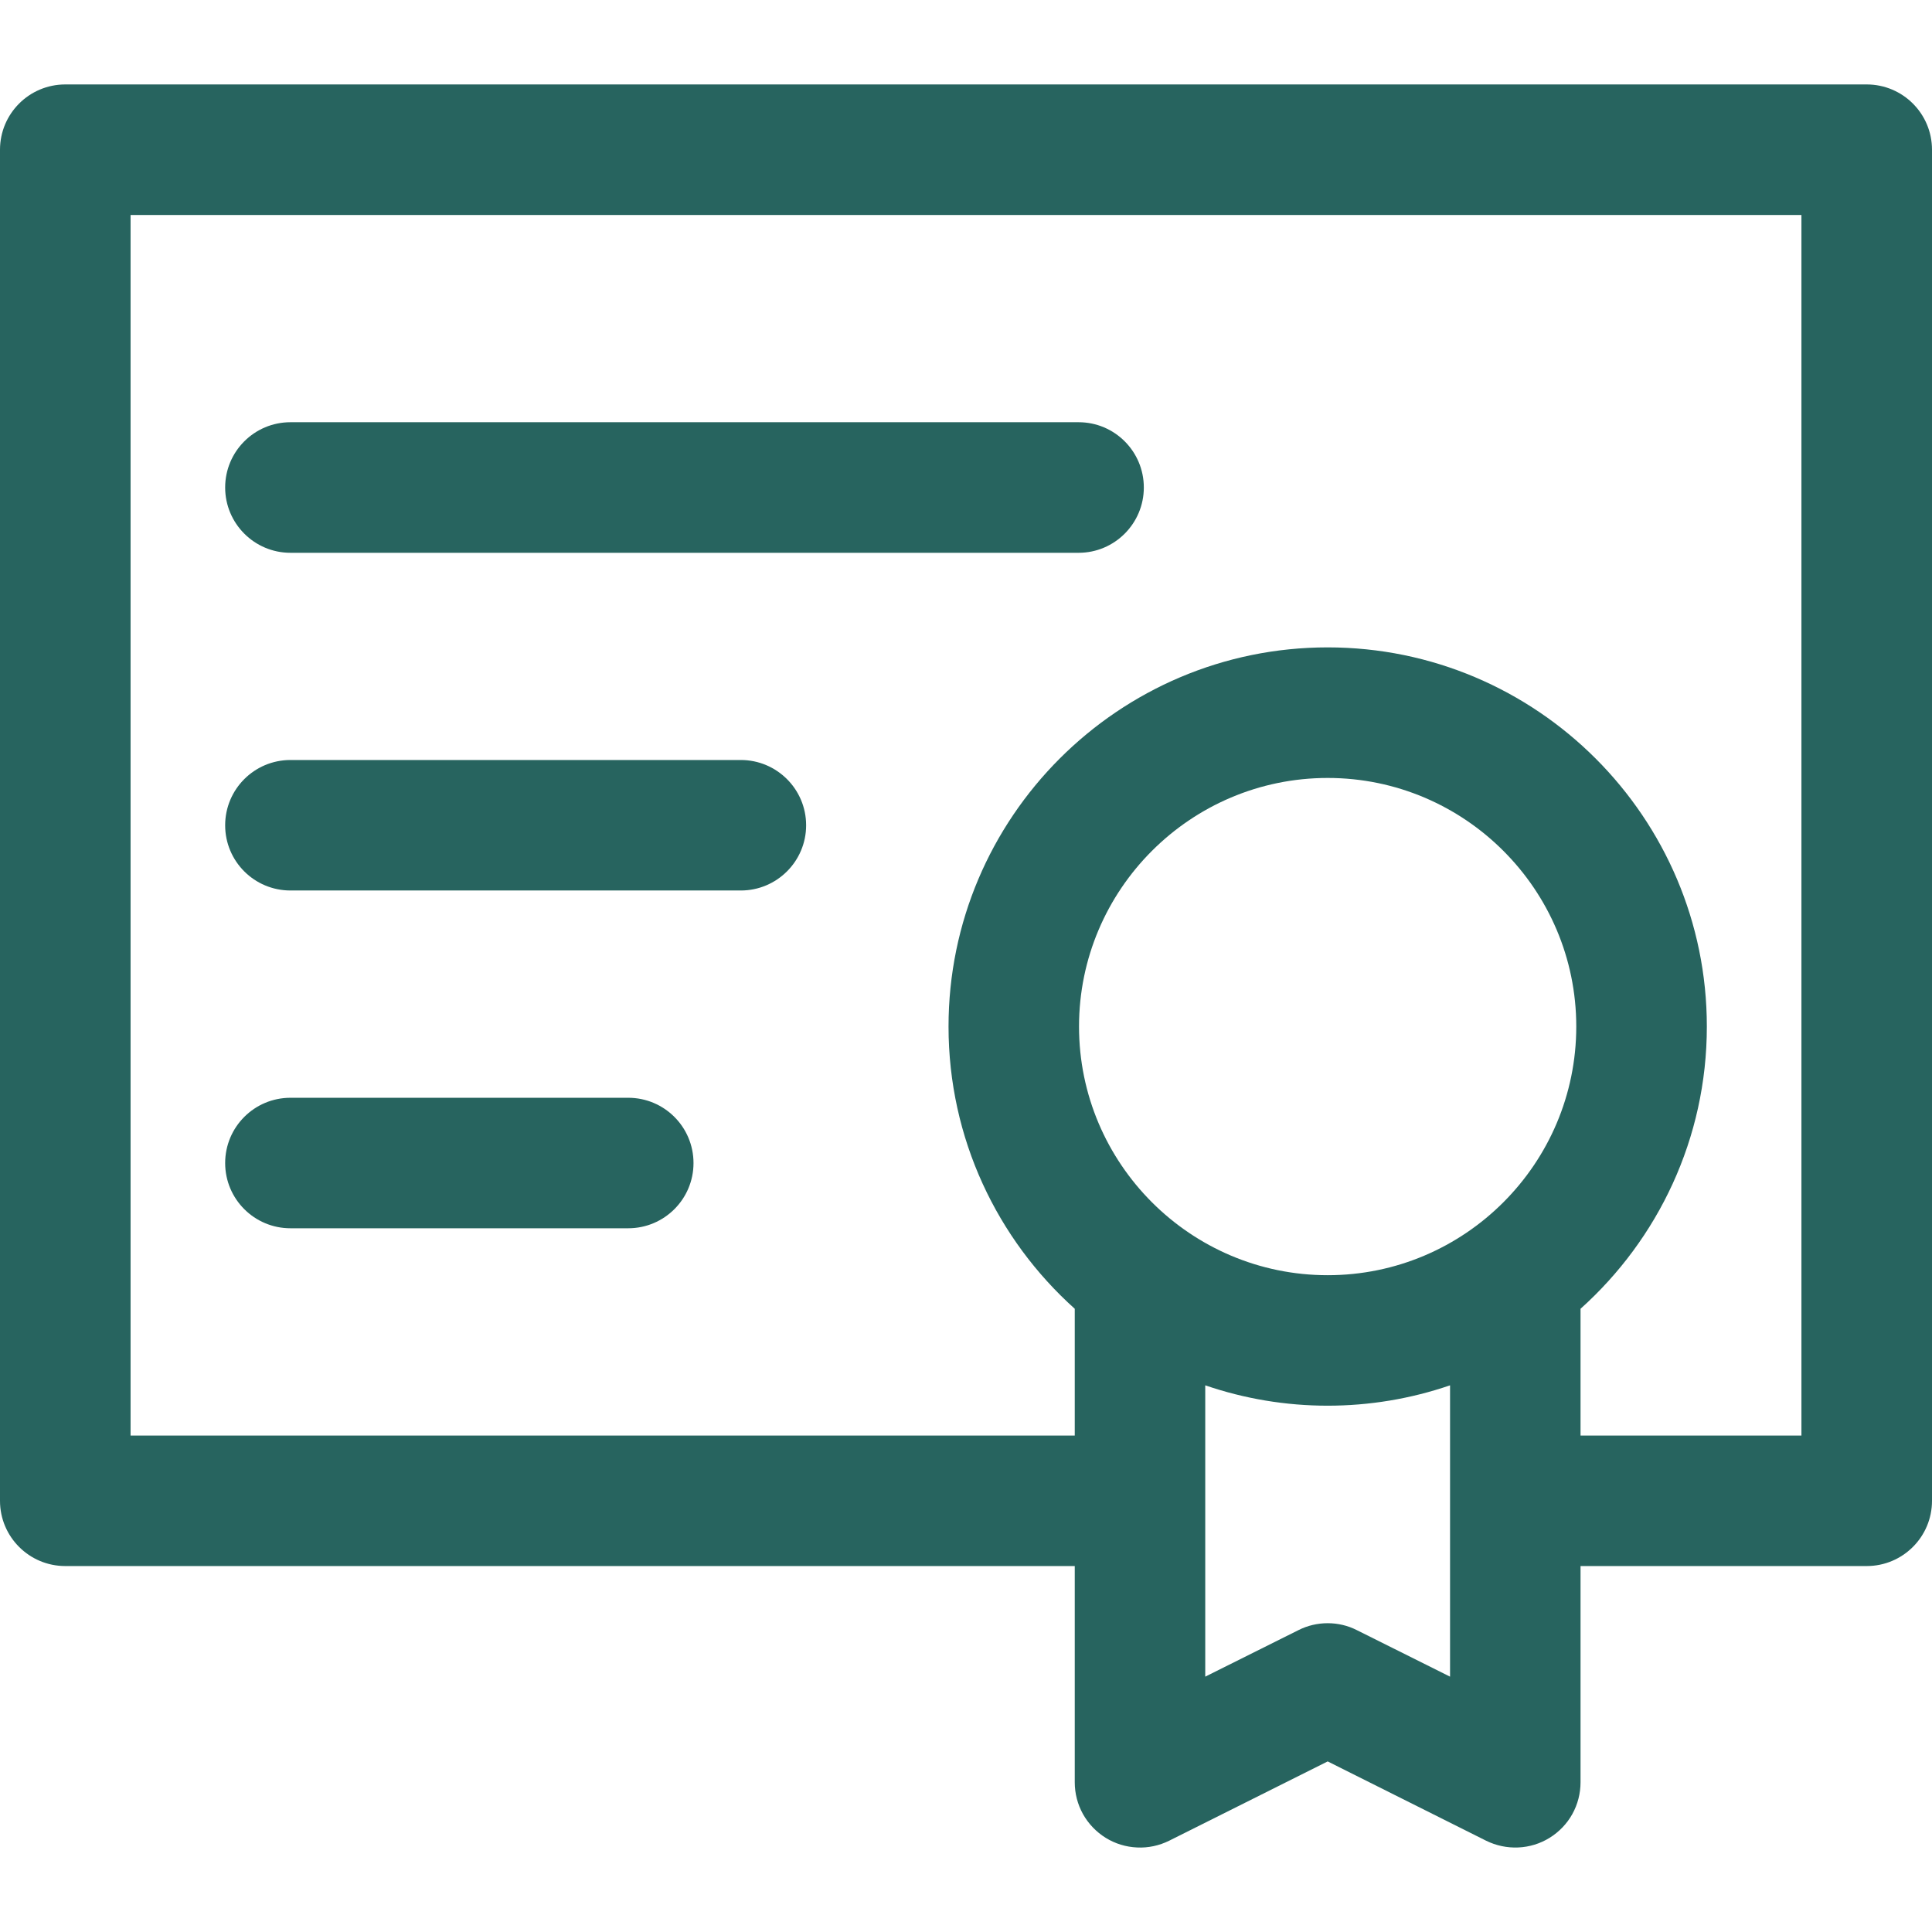
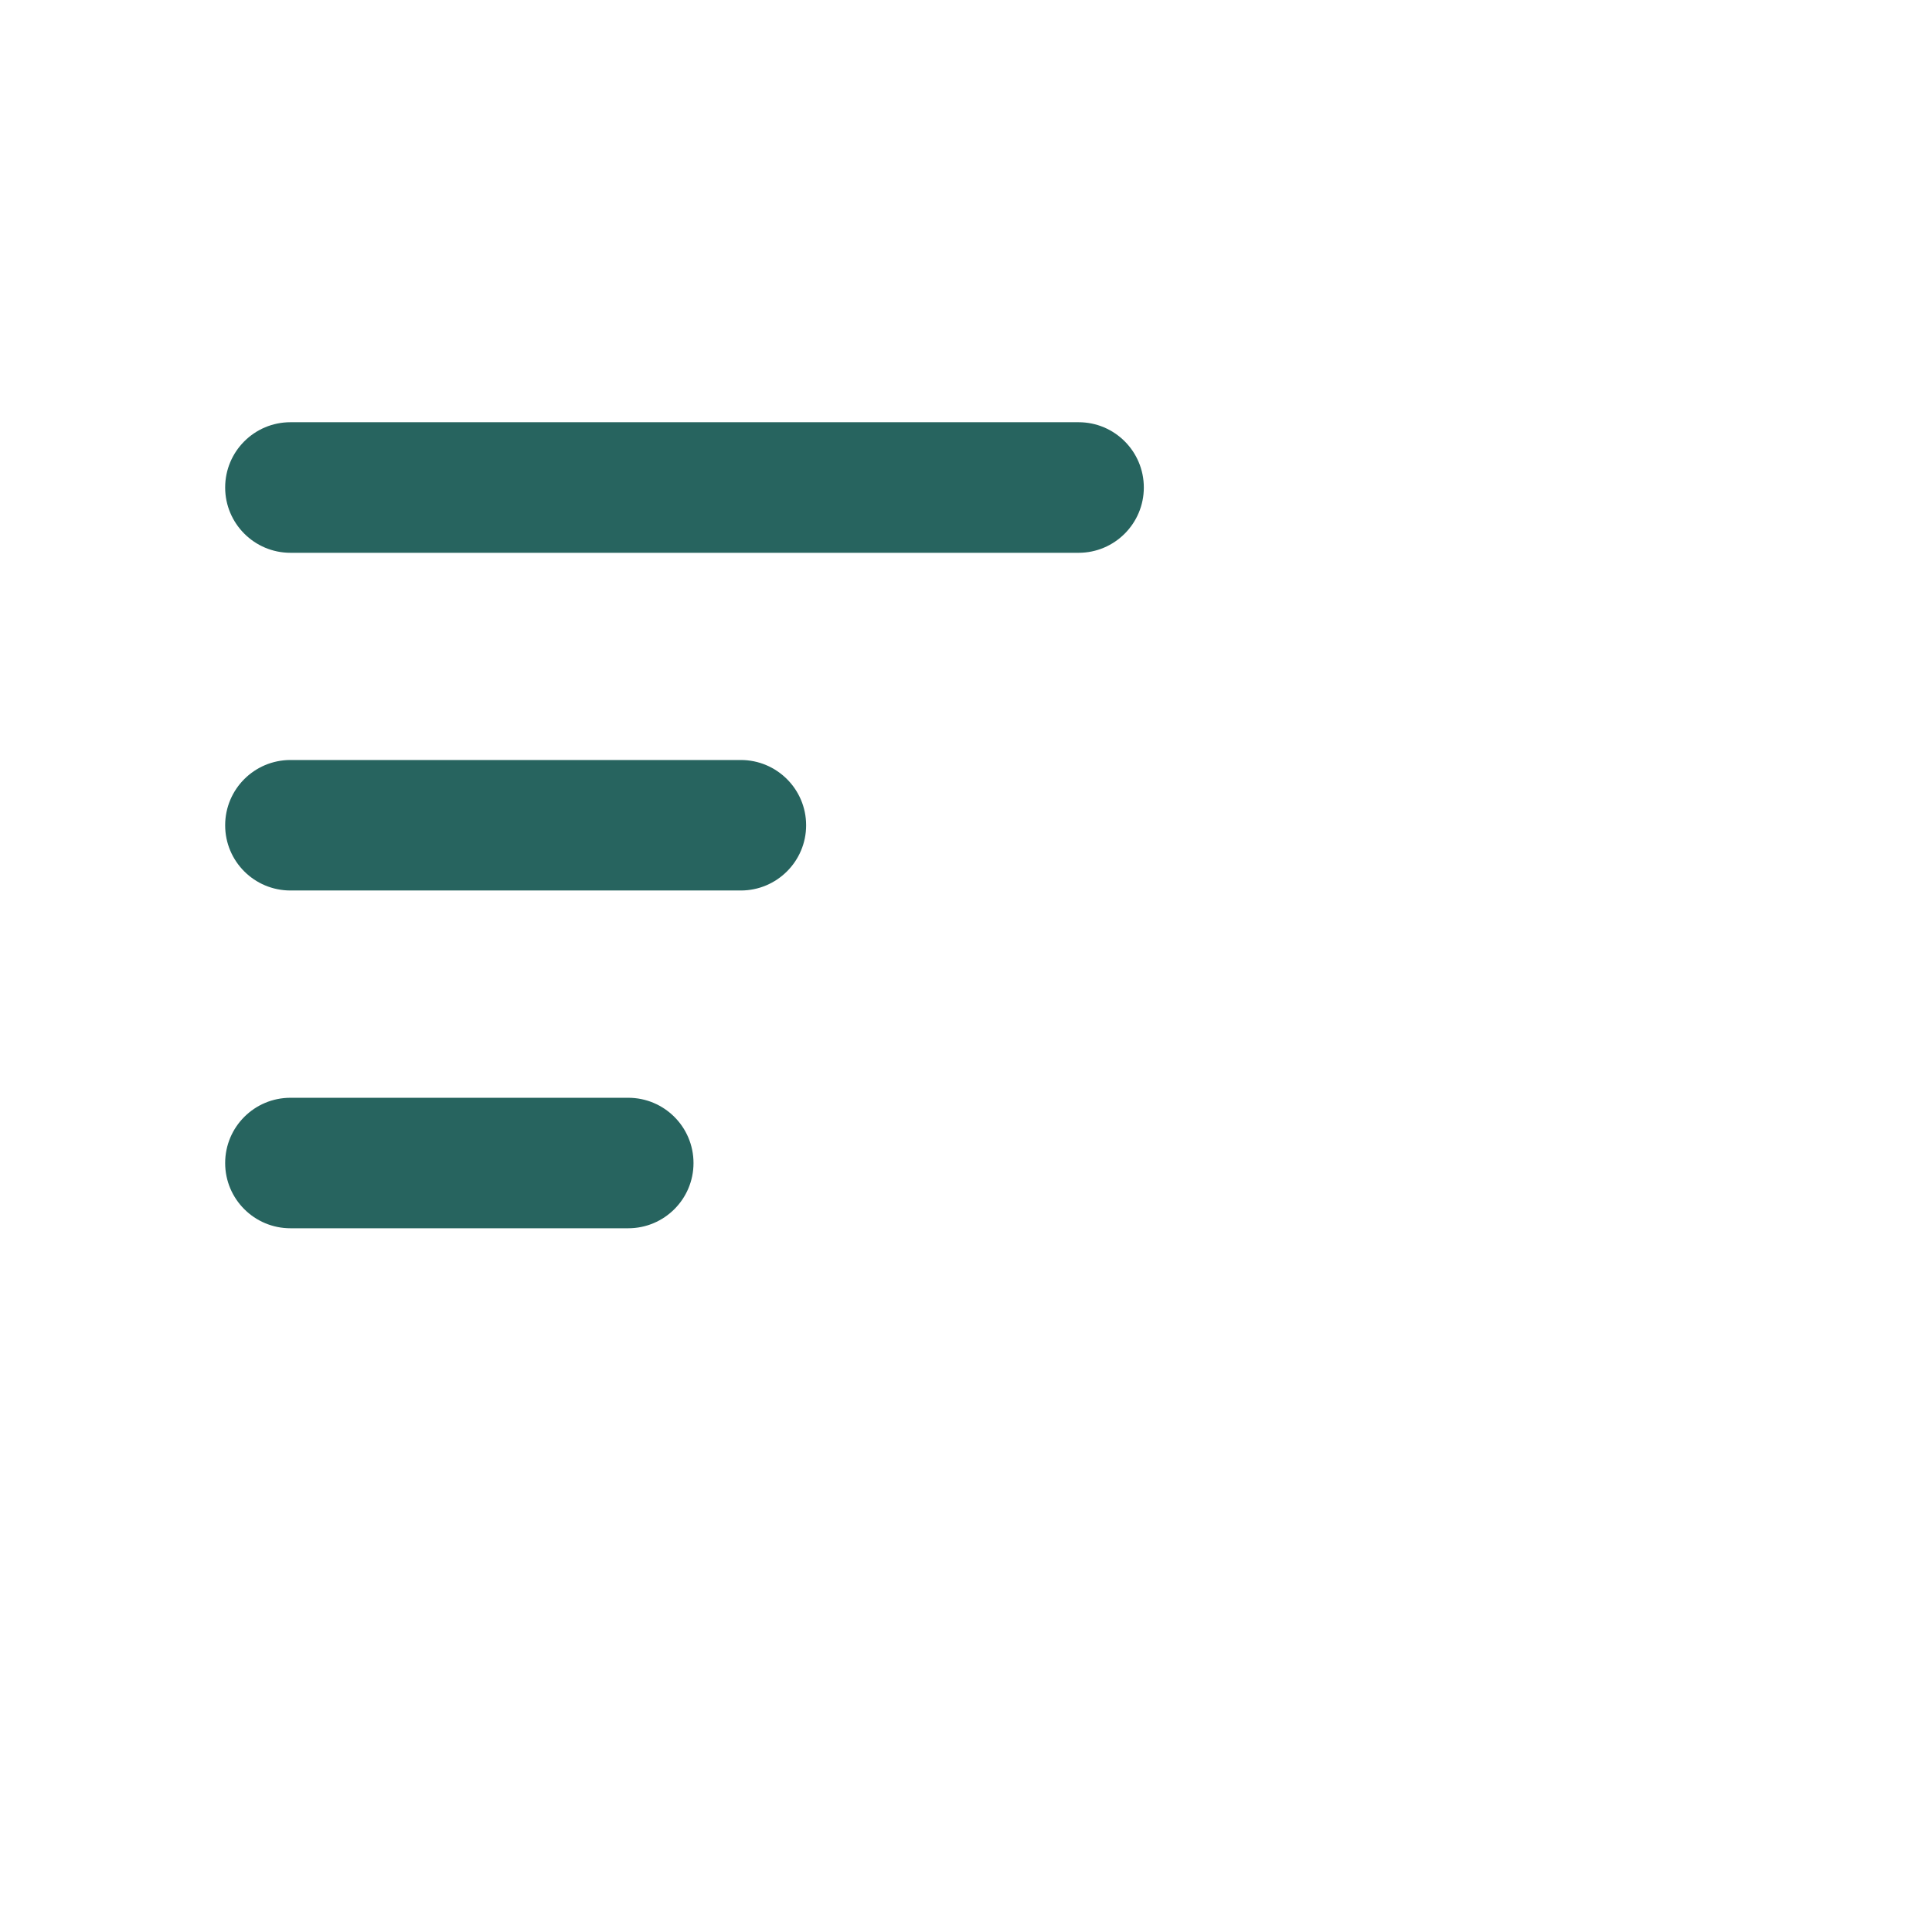
<svg xmlns="http://www.w3.org/2000/svg" width="24" height="24" viewBox="0 0 24 24" fill="none">
-   <path d="M23.189 1.049H0.811C0.363 1.049 0 1.412 0 1.86V18.644C0 19.091 0.363 19.454 0.811 19.454H13.351V22.14C13.351 22.279 13.386 22.414 13.453 22.535C13.521 22.656 13.618 22.757 13.735 22.83C13.853 22.903 13.987 22.944 14.125 22.95C14.263 22.957 14.4 22.927 14.524 22.866L16.493 21.881L18.461 22.866C18.585 22.927 18.722 22.956 18.86 22.95C18.998 22.944 19.132 22.903 19.25 22.83C19.367 22.757 19.465 22.656 19.532 22.535C19.599 22.414 19.634 22.279 19.634 22.14V19.454H23.189C23.637 19.454 24 19.091 24 18.644V1.86C24 1.412 23.637 1.049 23.189 1.049ZM16.493 15.841C14.79 15.841 13.404 14.455 13.404 12.752C13.404 11.05 14.79 9.664 16.493 9.664C18.196 9.664 19.581 11.05 19.581 12.752C19.581 14.455 18.196 15.841 16.493 15.841ZM16.855 20.25C16.743 20.193 16.619 20.164 16.493 20.164C16.367 20.164 16.243 20.193 16.13 20.25L14.972 20.828V17.209C15.462 17.377 15.975 17.462 16.492 17.462C17.01 17.462 17.523 17.377 18.013 17.209V20.828L16.855 20.25ZM22.378 17.833H19.634V16.258C20.596 15.395 21.203 14.143 21.203 12.752C21.203 10.155 19.09 8.042 16.493 8.042C13.896 8.042 11.783 10.155 11.783 12.752C11.783 14.143 12.389 15.395 13.351 16.258V17.833H1.622V2.671H22.378V17.833H22.378Z" fill="#27645F" />
  <path d="M3.608 6.867H13.399C13.846 6.867 14.209 6.503 14.209 6.056C14.209 5.608 13.846 5.245 13.399 5.245H3.608C3.16 5.245 2.797 5.608 2.797 6.056C2.797 6.503 3.16 6.867 3.608 6.867ZM3.608 11.062H9.203C9.65 11.062 10.014 10.699 10.014 10.252C10.014 9.804 9.65 9.441 9.203 9.441H3.608C3.16 9.441 2.797 9.804 2.797 10.252C2.797 10.7 3.16 11.062 3.608 11.062ZM3.608 15.258H7.804C8.252 15.258 8.615 14.895 8.615 14.448C8.615 14 8.252 13.637 7.804 13.637H3.608C3.16 13.637 2.797 14 2.797 14.448C2.797 14.895 3.16 15.258 3.608 15.258Z" fill="#27645F" />
</svg>